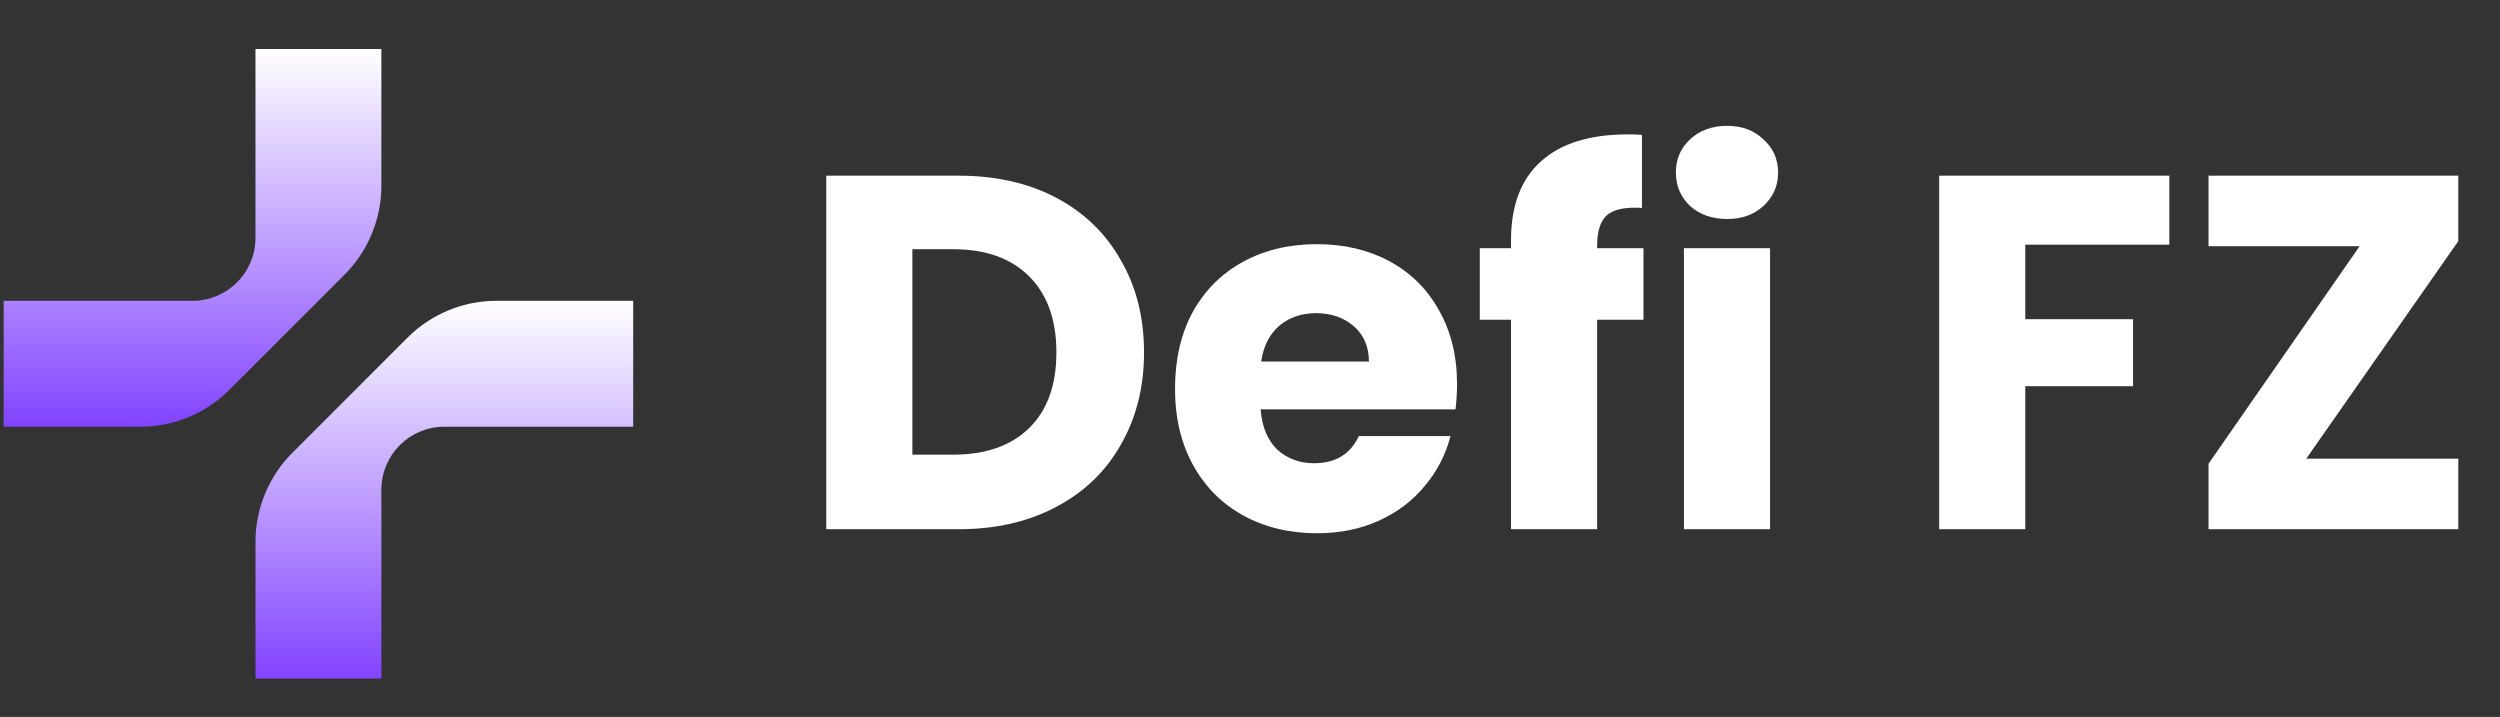
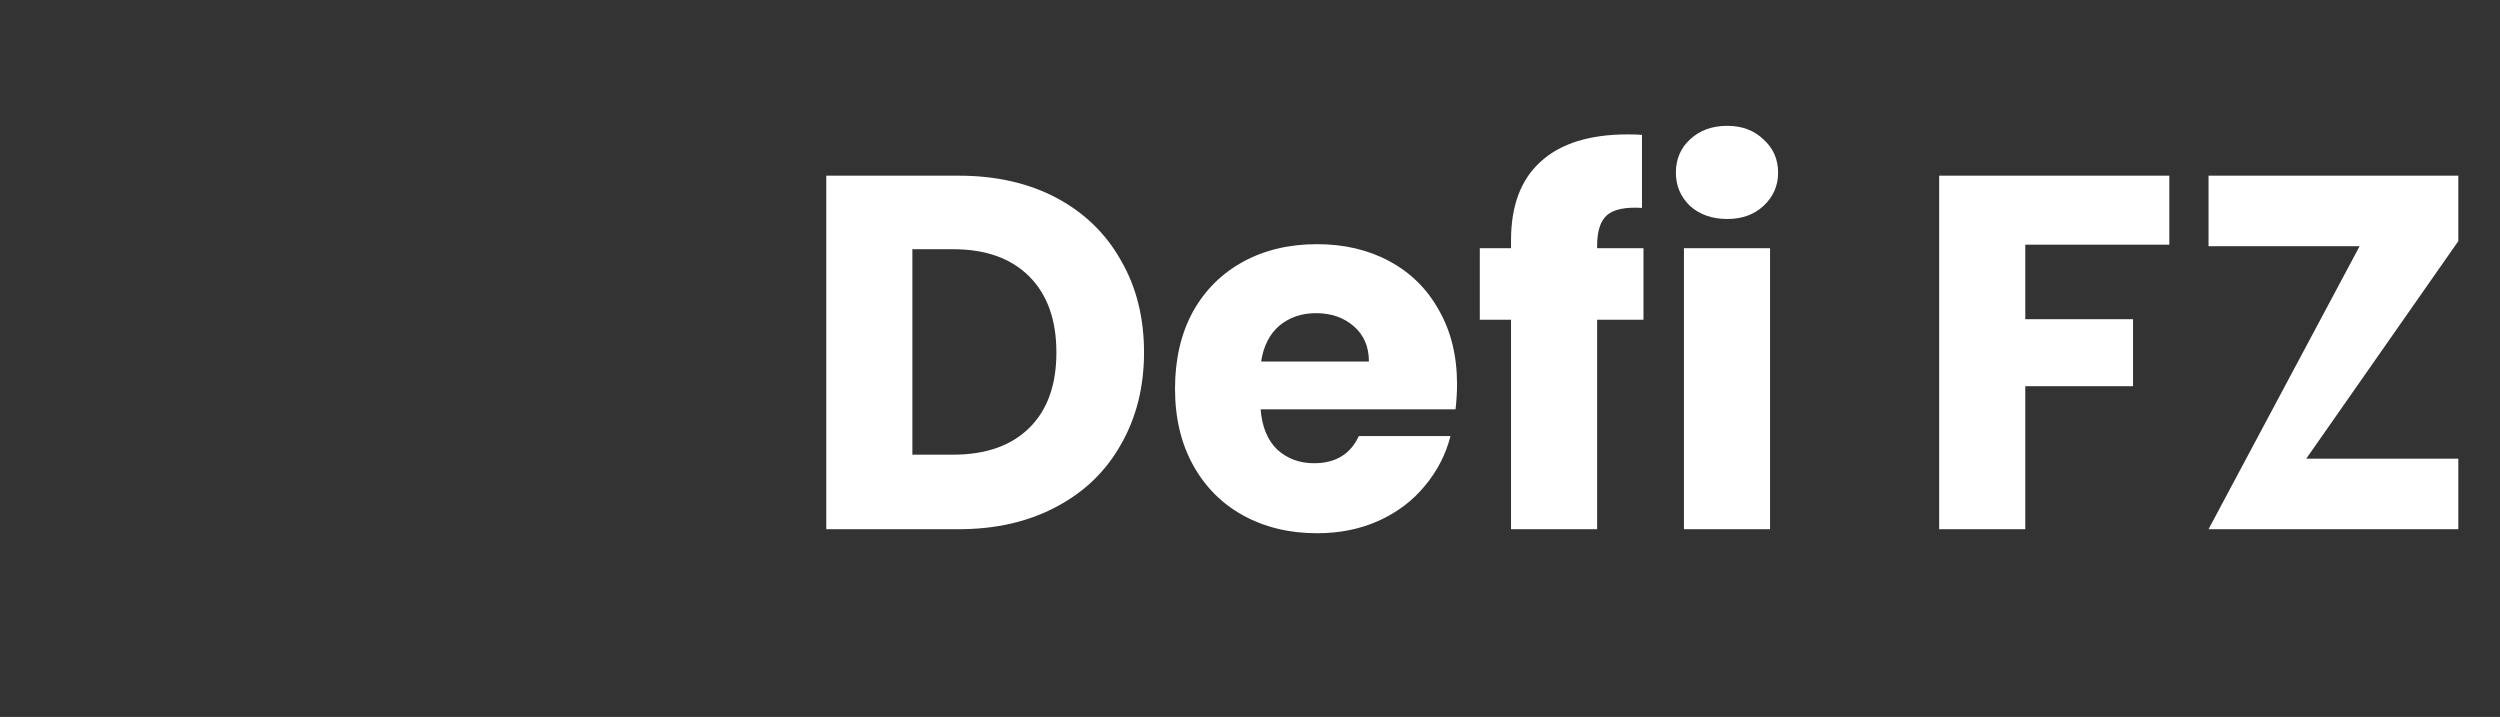
<svg xmlns="http://www.w3.org/2000/svg" width="136" height="39" viewBox="0 0 136 39" fill="none">
  <rect x="0" y="0" width="136" height="39" fill="#333333" stroke="none" />
  <g clip-path="url(#clip0_395_5391)">
-     <path d="M20.747 2.667H13.898V12.994C13.869 14.86 12.347 16.364 10.474 16.364H0.2V23.213H7.637C9.453 23.213 11.195 22.491 12.479 21.207L18.741 14.946C20.025 13.661 20.747 11.919 20.747 10.103V2.667Z" fill="url(#paint0_linear_395_5391)" />
    <path d="M13.899 36.911H20.748V26.583C20.777 24.717 22.299 23.213 24.172 23.213H34.446V16.364H27.009C25.193 16.364 23.451 17.086 22.167 18.37L15.905 24.631C14.621 25.916 13.899 27.658 13.899 29.474V36.911Z" fill="url(#paint1_linear_395_5391)" />
  </g>
-   <path d="M52.154 9.557C54.181 9.557 55.952 9.959 57.468 10.762C58.984 11.566 60.153 12.698 60.975 14.159C61.815 15.602 62.235 17.273 62.235 19.173C62.235 21.054 61.815 22.725 60.975 24.186C60.153 25.647 58.975 26.78 57.441 27.583C55.925 28.387 54.162 28.789 52.154 28.789H44.949V9.557H52.154ZM51.852 24.734C53.624 24.734 55.003 24.25 55.989 23.282C56.975 22.314 57.468 20.944 57.468 19.173C57.468 17.401 56.975 16.022 55.989 15.036C55.003 14.05 53.624 13.557 51.852 13.557H49.633V24.734H51.852ZM79.263 20.899C79.263 21.337 79.235 21.794 79.181 22.268H68.579C68.652 23.218 68.953 23.949 69.483 24.46C70.031 24.953 70.697 25.2 71.483 25.2C72.651 25.2 73.464 24.707 73.921 23.721H78.907C78.651 24.725 78.185 25.629 77.51 26.433C76.852 27.236 76.021 27.866 75.016 28.323C74.012 28.779 72.889 29.008 71.647 29.008C70.149 29.008 68.816 28.688 67.647 28.049C66.478 27.41 65.565 26.497 64.908 25.309C64.25 24.122 63.921 22.734 63.921 21.145C63.921 19.556 64.241 18.168 64.88 16.981C65.538 15.794 66.451 14.881 67.62 14.242C68.789 13.602 70.131 13.283 71.647 13.283C73.126 13.283 74.441 13.593 75.592 14.214C76.742 14.835 77.637 15.721 78.276 16.872C78.934 18.022 79.263 19.365 79.263 20.899ZM74.469 19.666C74.469 18.862 74.195 18.223 73.647 17.748C73.099 17.273 72.414 17.036 71.592 17.036C70.807 17.036 70.14 17.264 69.592 17.721C69.063 18.177 68.734 18.826 68.606 19.666H74.469ZM89.405 17.392H86.884V28.789H82.2V17.392H80.501V13.502H82.2V13.064C82.2 11.183 82.739 9.758 83.816 8.79C84.894 7.804 86.474 7.311 88.555 7.311C88.903 7.311 89.158 7.32 89.323 7.338V11.31C88.428 11.256 87.798 11.383 87.432 11.694C87.067 12.004 86.884 12.562 86.884 13.365V13.502H89.405V17.392ZM93.962 11.913C93.14 11.913 92.464 11.676 91.935 11.201C91.423 10.708 91.168 10.105 91.168 9.393C91.168 8.662 91.423 8.06 91.935 7.585C92.464 7.092 93.14 6.845 93.962 6.845C94.766 6.845 95.423 7.092 95.934 7.585C96.464 8.06 96.729 8.662 96.729 9.393C96.729 10.105 96.464 10.708 95.934 11.201C95.423 11.676 94.766 11.913 93.962 11.913ZM96.291 13.502V28.789H91.606V13.502H96.291ZM118.011 9.557V13.31H110.175V17.365H116.038V21.008H110.175V28.789H105.491V9.557H118.011ZM125.459 24.953H133.732V28.789H120.144V25.227L128.363 13.393H120.144V9.557H133.732V13.118L125.459 24.953Z" fill="white" />
+   <path d="M52.154 9.557C54.181 9.557 55.952 9.959 57.468 10.762C58.984 11.566 60.153 12.698 60.975 14.159C61.815 15.602 62.235 17.273 62.235 19.173C62.235 21.054 61.815 22.725 60.975 24.186C60.153 25.647 58.975 26.78 57.441 27.583C55.925 28.387 54.162 28.789 52.154 28.789H44.949V9.557H52.154ZM51.852 24.734C53.624 24.734 55.003 24.25 55.989 23.282C56.975 22.314 57.468 20.944 57.468 19.173C57.468 17.401 56.975 16.022 55.989 15.036C55.003 14.05 53.624 13.557 51.852 13.557H49.633V24.734H51.852ZM79.263 20.899C79.263 21.337 79.235 21.794 79.181 22.268H68.579C68.652 23.218 68.953 23.949 69.483 24.46C70.031 24.953 70.697 25.2 71.483 25.2C72.651 25.2 73.464 24.707 73.921 23.721H78.907C78.651 24.725 78.185 25.629 77.51 26.433C76.852 27.236 76.021 27.866 75.016 28.323C74.012 28.779 72.889 29.008 71.647 29.008C70.149 29.008 68.816 28.688 67.647 28.049C66.478 27.41 65.565 26.497 64.908 25.309C64.25 24.122 63.921 22.734 63.921 21.145C63.921 19.556 64.241 18.168 64.88 16.981C65.538 15.794 66.451 14.881 67.62 14.242C68.789 13.602 70.131 13.283 71.647 13.283C73.126 13.283 74.441 13.593 75.592 14.214C76.742 14.835 77.637 15.721 78.276 16.872C78.934 18.022 79.263 19.365 79.263 20.899ZM74.469 19.666C74.469 18.862 74.195 18.223 73.647 17.748C73.099 17.273 72.414 17.036 71.592 17.036C70.807 17.036 70.14 17.264 69.592 17.721C69.063 18.177 68.734 18.826 68.606 19.666H74.469ZM89.405 17.392H86.884V28.789H82.2V17.392H80.501V13.502H82.2V13.064C82.2 11.183 82.739 9.758 83.816 8.79C84.894 7.804 86.474 7.311 88.555 7.311C88.903 7.311 89.158 7.32 89.323 7.338V11.31C88.428 11.256 87.798 11.383 87.432 11.694C87.067 12.004 86.884 12.562 86.884 13.365V13.502H89.405V17.392ZM93.962 11.913C93.14 11.913 92.464 11.676 91.935 11.201C91.423 10.708 91.168 10.105 91.168 9.393C91.168 8.662 91.423 8.06 91.935 7.585C92.464 7.092 93.14 6.845 93.962 6.845C94.766 6.845 95.423 7.092 95.934 7.585C96.464 8.06 96.729 8.662 96.729 9.393C96.729 10.105 96.464 10.708 95.934 11.201C95.423 11.676 94.766 11.913 93.962 11.913ZM96.291 13.502V28.789H91.606V13.502H96.291ZM118.011 9.557V13.31H110.175V17.365H116.038V21.008H110.175V28.789H105.491V9.557H118.011ZM125.459 24.953H133.732V28.789H120.144L128.363 13.393H120.144V9.557H133.732V13.118L125.459 24.953Z" fill="white" />
  <defs>
    <linearGradient id="paint0_linear_395_5391" x1="10.473" y1="2.667" x2="10.473" y2="23.213" gradientUnits="userSpaceOnUse">
      <stop stop-color="white" />
      <stop offset="1" stop-color="#8243FF" />
    </linearGradient>
    <linearGradient id="paint1_linear_395_5391" x1="24.173" y1="16.364" x2="24.173" y2="36.911" gradientUnits="userSpaceOnUse">
      <stop stop-color="white" />
      <stop offset="1" stop-color="#8243FF" />
    </linearGradient>
    <clipPath id="clip0_395_5391">
-       <rect width="34.244" height="34.244" fill="white" transform="translate(0.2 2.667)" />
-     </clipPath>
+       </clipPath>
  </defs>
</svg>